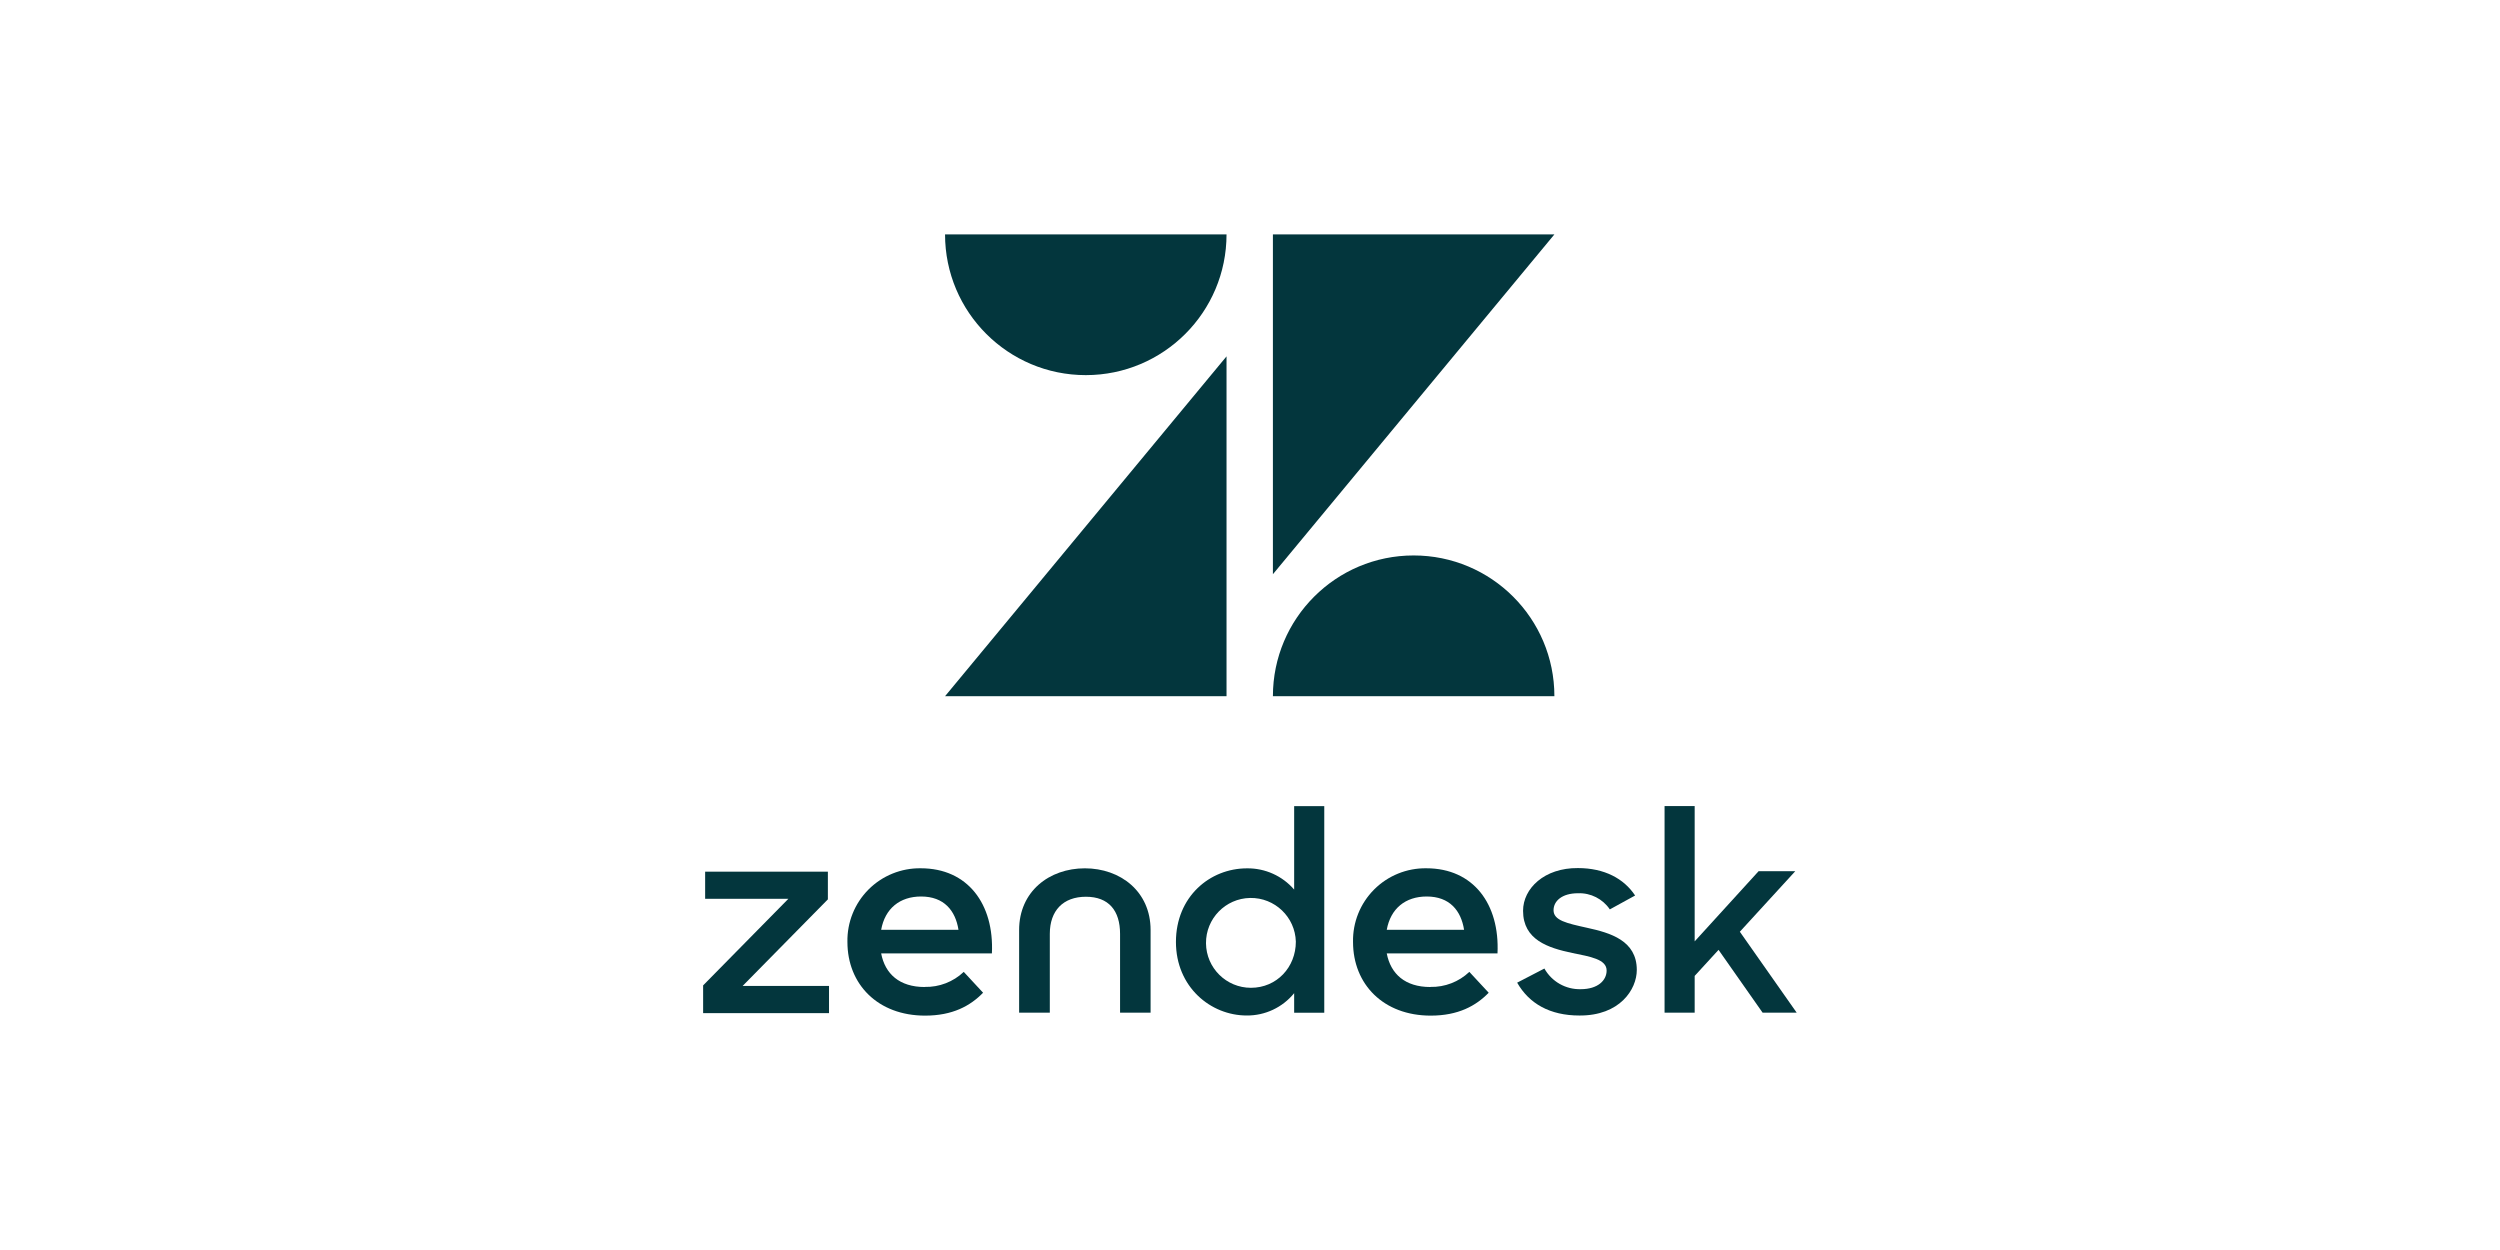
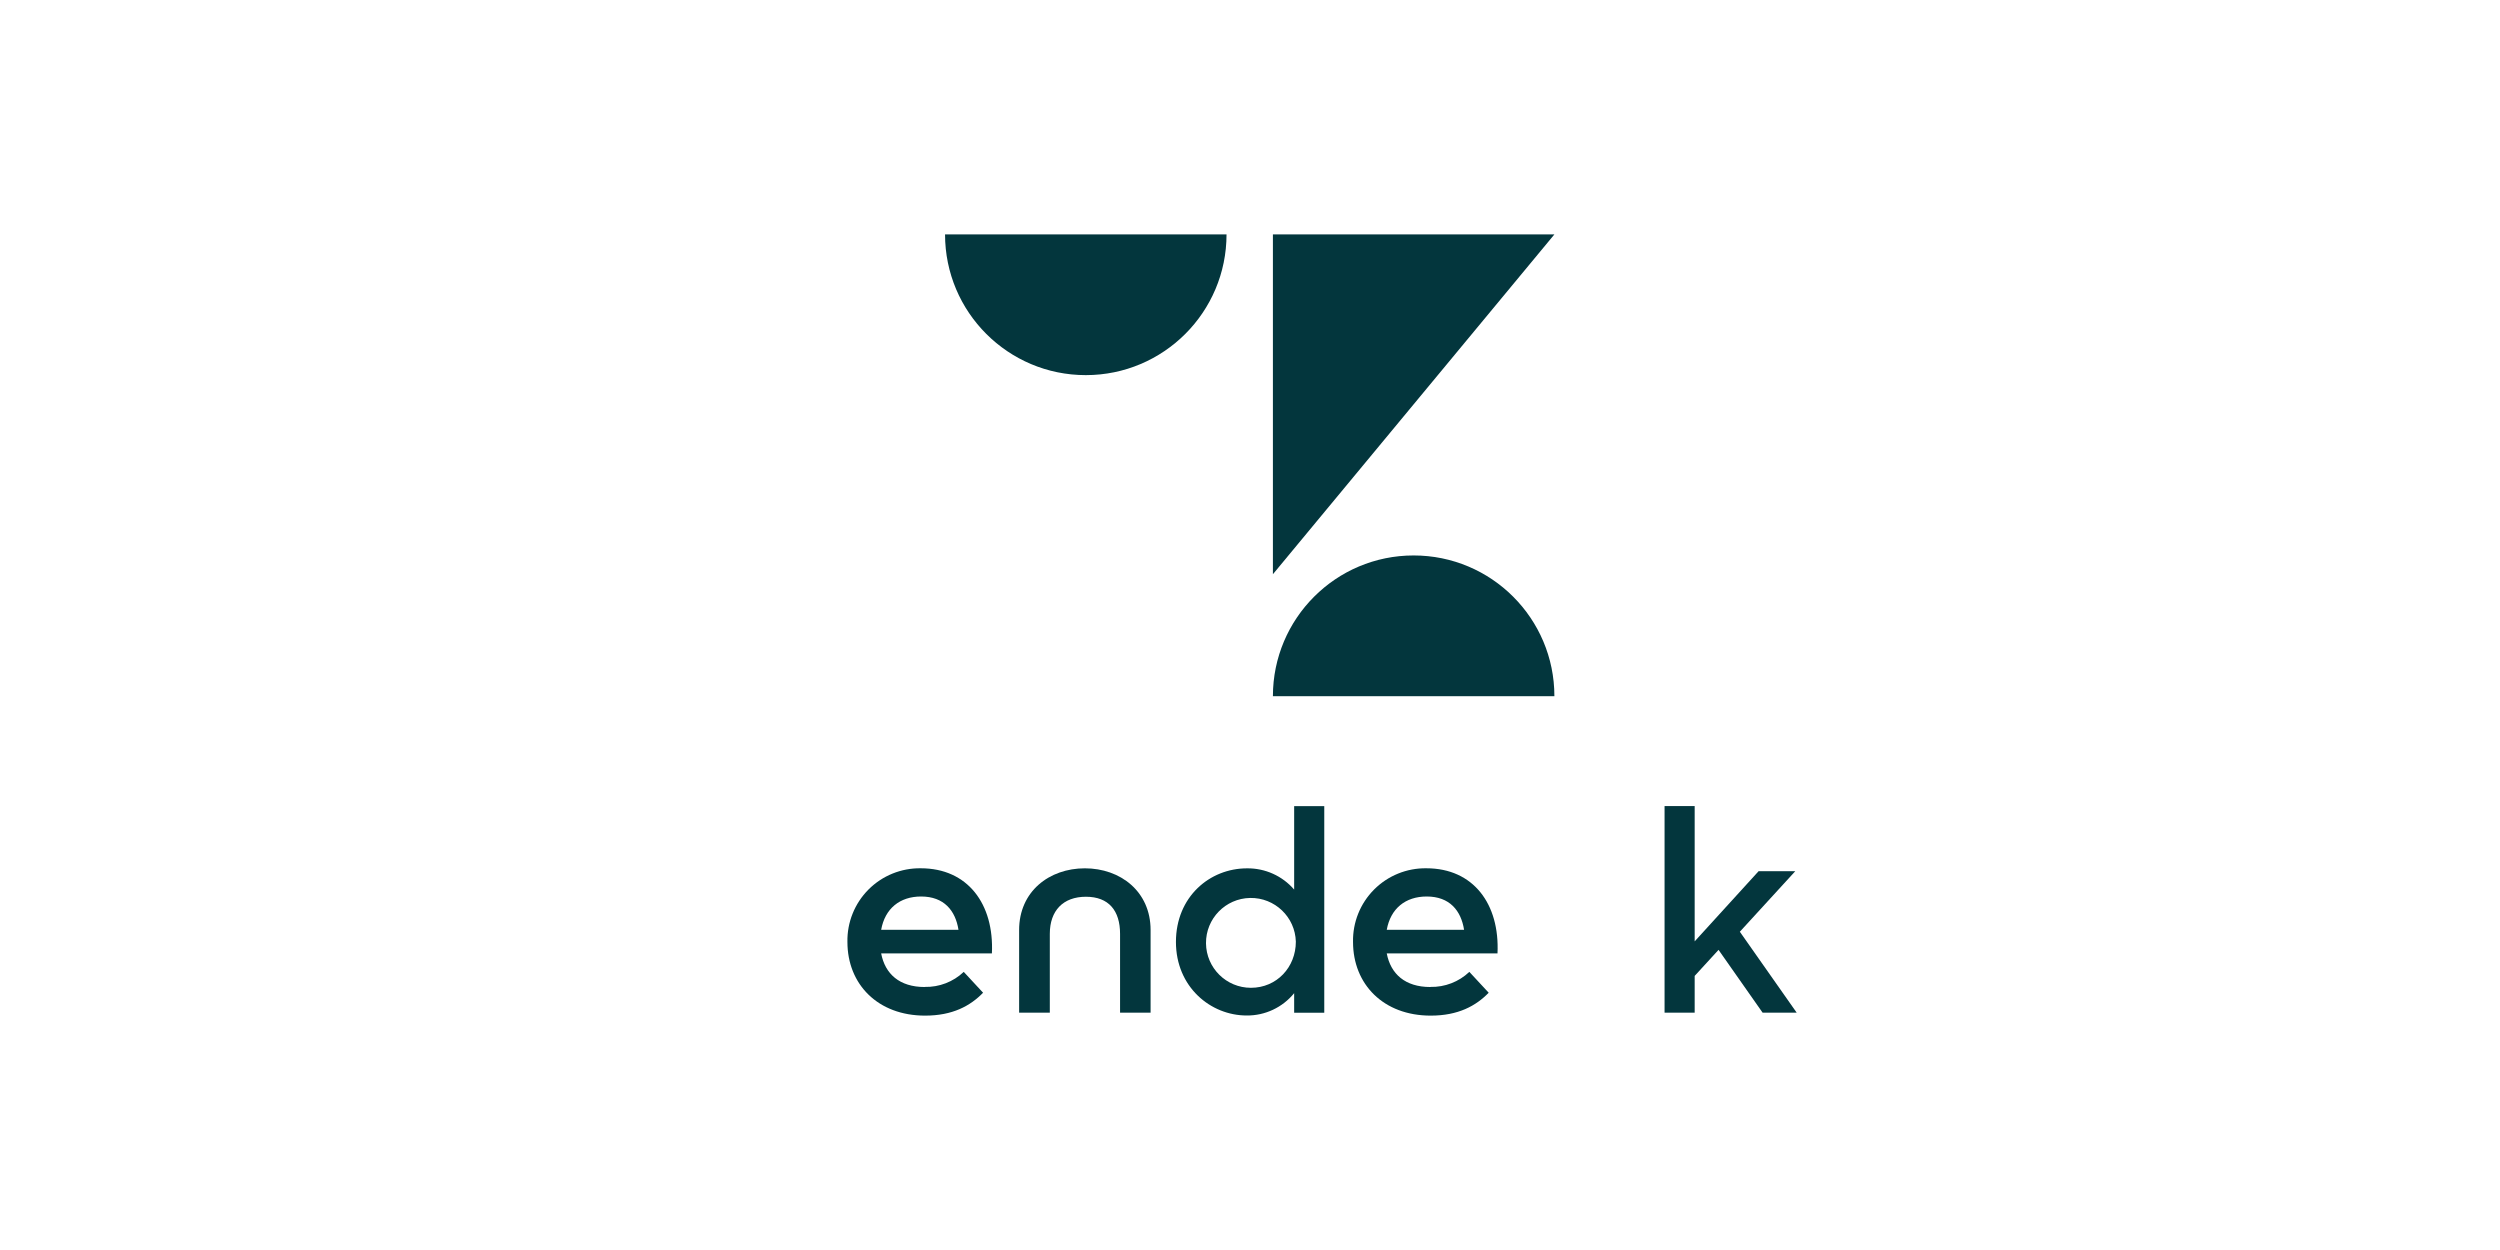
<svg xmlns="http://www.w3.org/2000/svg" width="160" height="80" viewBox="0 0 160 80" fill="none">
  <rect width="160" height="80" fill="white" />
-   <path d="M78.498 22.807V44.557H60.483L78.498 22.807V22.807Z" fill="#03363D" />
  <path d="M78.498 15C78.498 19.975 74.465 24.008 69.49 24.008C64.516 24.008 60.483 19.975 60.483 15H78.498V15Z" fill="#03363D" />
  <path d="M81.466 44.557C81.466 39.582 85.499 35.549 90.473 35.549C95.448 35.549 99.481 39.582 99.481 44.557H81.466Z" fill="#03363D" />
  <path d="M81.466 36.75V15H99.483L81.466 36.75V36.75Z" fill="#03363D" />
  <path fill-rule="evenodd" clip-rule="evenodd" d="M94.038 62.2C93.366 62.838 92.469 63.184 91.543 63.163L91.541 63.169C89.926 63.169 89.003 62.331 88.752 61.017H95.84C95.989 57.852 94.289 55.57 91.29 55.57C90.035 55.551 88.827 56.042 87.941 56.931C87.055 57.821 86.569 59.031 86.594 60.286C86.594 62.998 88.544 65 91.564 65C93.326 65 94.459 64.376 95.276 63.535L94.038 62.2ZM91.31 57.376C92.778 57.376 93.508 58.28 93.701 59.508H88.752C88.997 58.147 89.947 57.376 91.31 57.376Z" fill="#03363D" />
-   <path d="M45 63.065L50.456 57.523H45.129V55.785H52.984V57.559L47.528 63.1H53.057V64.84H45V63.065V63.065Z" fill="#03363D" />
  <path fill-rule="evenodd" clip-rule="evenodd" d="M61.68 62.2C61.008 62.838 60.111 63.184 59.184 63.163L59.182 63.169C57.567 63.169 56.644 62.331 56.394 61.017H63.482C63.63 57.852 61.93 55.57 58.932 55.57C57.677 55.551 56.468 56.042 55.582 56.931C54.697 57.821 54.21 59.031 54.235 60.286C54.235 62.998 56.185 65 59.205 65C60.967 65 62.1 64.376 62.917 63.535L61.68 62.2ZM58.951 57.376C60.419 57.376 61.15 58.28 61.343 59.508H56.394C56.638 58.147 57.588 57.376 58.951 57.376Z" fill="#03363D" />
  <path fill-rule="evenodd" clip-rule="evenodd" d="M79.806 55.574C77.424 55.574 75.26 57.394 75.26 60.284C75.26 63.163 77.476 64.992 79.789 64.992C80.966 65.002 82.084 64.476 82.826 63.562V64.813H84.753V51.591H82.826V56.933C82.07 56.056 80.964 55.559 79.806 55.574ZM80.008 57.469C81.586 57.441 82.891 58.69 82.934 60.267C82.934 61.898 81.716 63.219 80.06 63.219C78.482 63.22 77.199 61.949 77.184 60.37C77.17 58.792 78.43 57.498 80.008 57.469Z" fill="#03363D" />
-   <path d="M97.095 62.892L98.841 61.986C99.311 62.825 100.208 63.334 101.169 63.308C102.26 63.308 102.824 62.747 102.824 62.113C102.824 61.389 101.77 61.225 100.623 60.99C99.082 60.664 97.476 60.155 97.476 58.292C97.476 56.86 98.839 55.538 100.986 55.557C102.676 55.557 103.932 56.228 104.647 57.313L103.029 58.201C102.574 57.528 101.803 57.137 100.992 57.168C99.955 57.168 99.427 57.675 99.427 58.255C99.427 58.907 100.263 59.088 101.574 59.379C103.065 59.704 104.755 60.194 104.755 62.077C104.755 63.325 103.664 65.01 101.082 64.993C99.192 64.993 97.864 64.231 97.099 62.892" fill="#03363D" />
  <path d="M109.987 60.791L108.459 62.458V64.811H106.532V51.589H108.459V60.248L112.551 55.756H114.898L111.35 59.631L114.988 64.811H112.807L109.987 60.791V60.791Z" fill="#03363D" />
  <path d="M69.435 55.572C67.143 55.572 65.224 57.058 65.224 59.521V64.811H67.188V59.766C67.188 58.28 68.041 57.392 69.5 57.392C70.959 57.392 71.684 58.28 71.684 59.766V64.811H73.638V59.521C73.638 57.058 71.711 55.572 69.427 55.572" fill="#03363D" />
</svg>